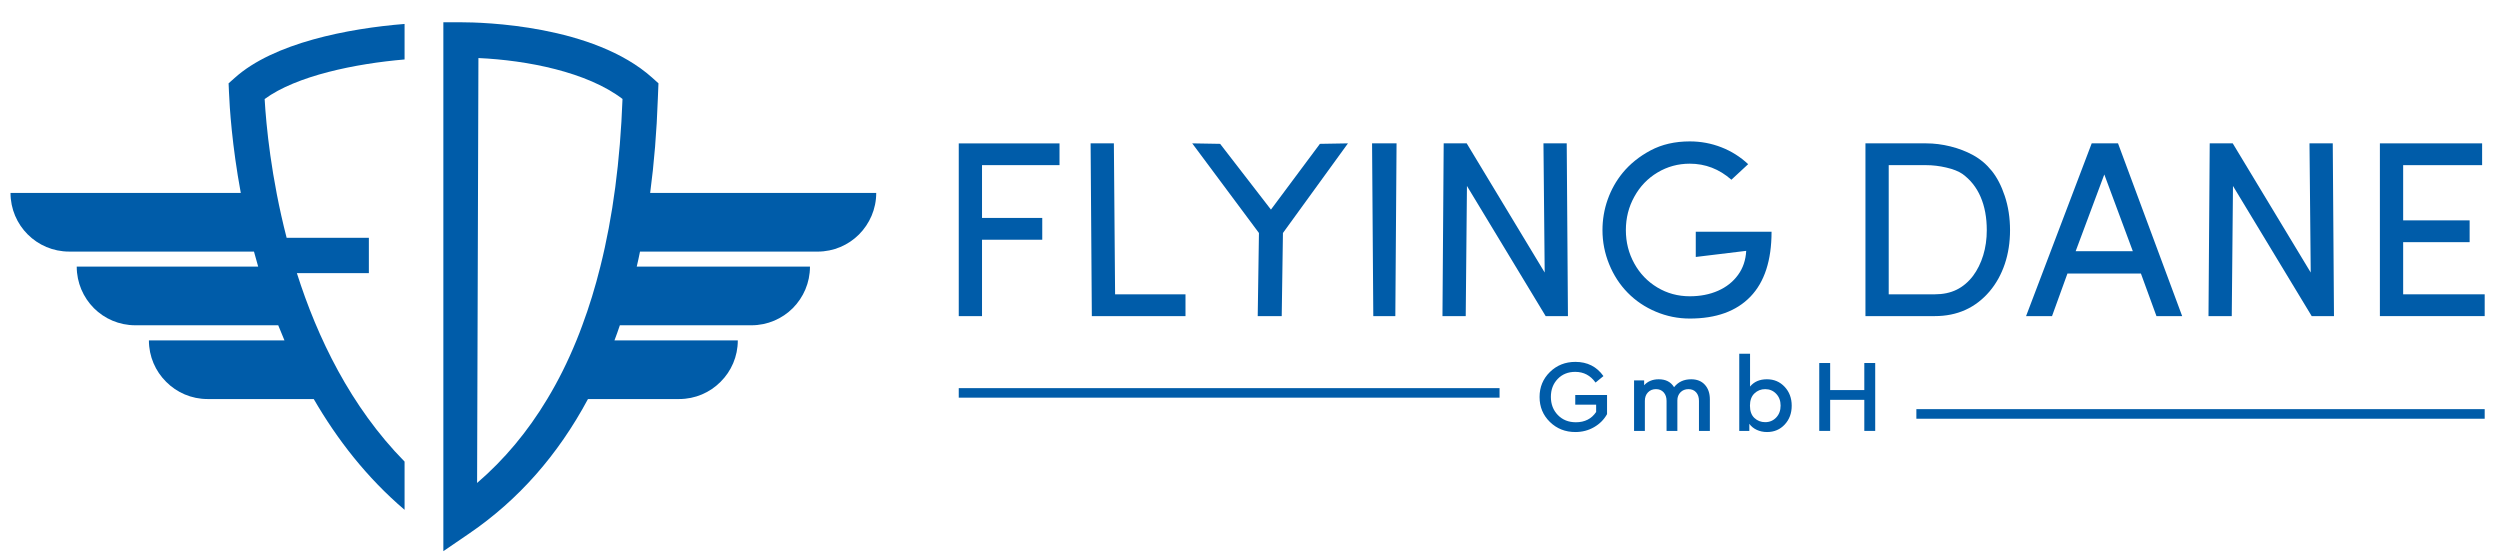
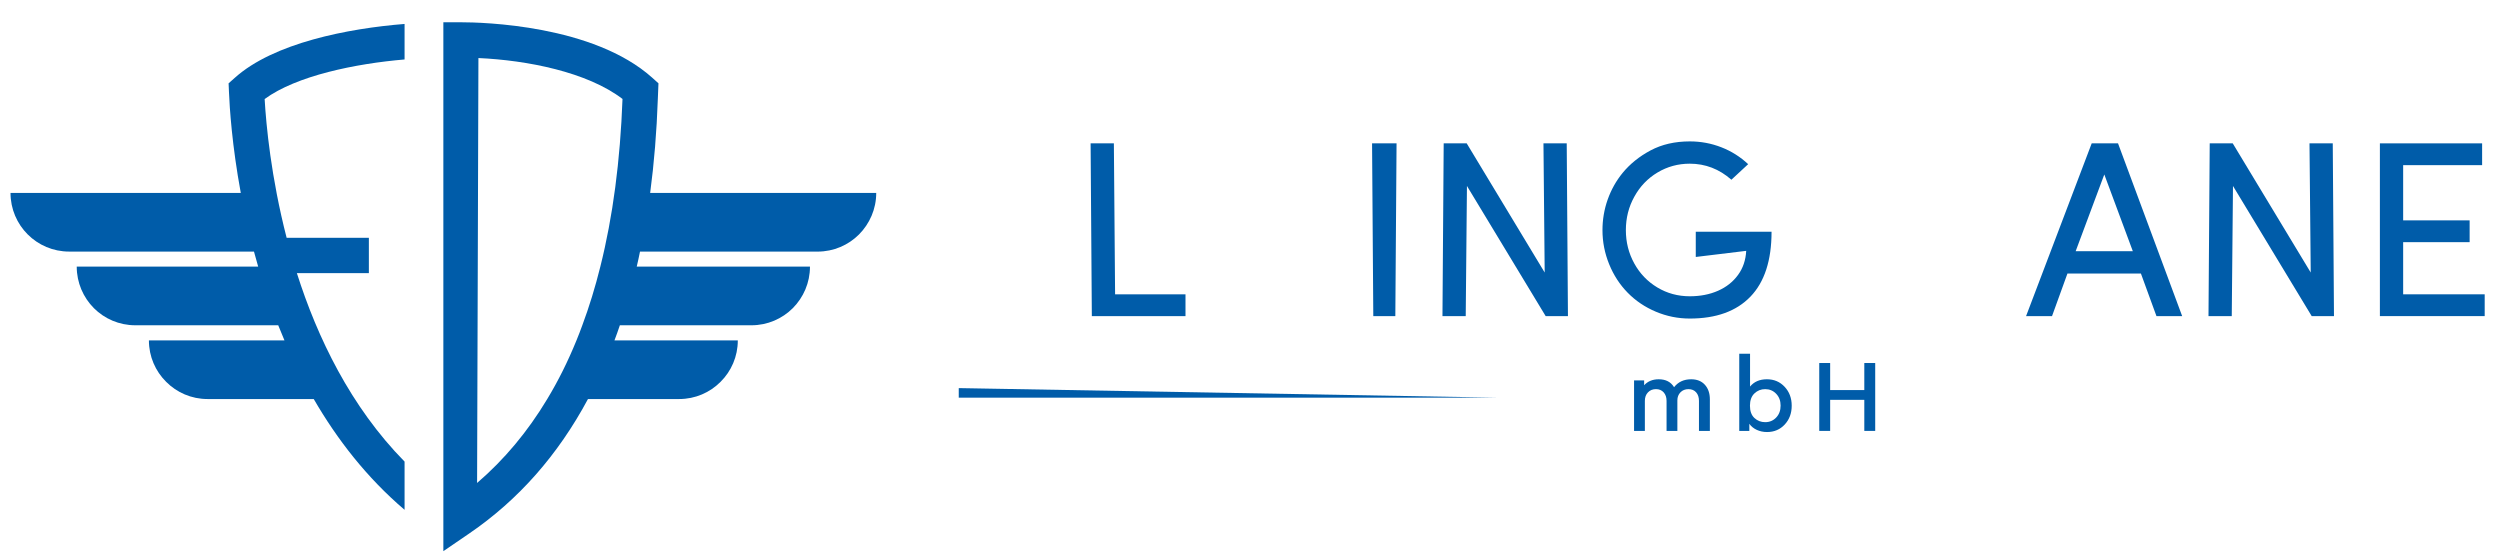
<svg xmlns="http://www.w3.org/2000/svg" xmlns:ns1="http://sodipodi.sourceforge.net/DTD/sodipodi-0.dtd" xmlns:ns2="http://www.inkscape.org/namespaces/inkscape" version="1.1" id="svg2" width="694.346" height="154.932" viewBox="-3 -6 694.346 154.932" ns1:docname="15870_Flying Dane_PP_GR-02.ai" ns2:version="1.2.2 (732a01da63, 2022-12-09)">
  <defs id="defs6">
    <clipPath clipPathUnits="userSpaceOnUse" id="clipPath20">
      <path d="M 0,1000 H 1000 V 0 H 0 Z" id="path18" />
    </clipPath>
  </defs>
  <ns1:namedview id="namedview4" pagecolor="#ffffff" bordercolor="#666666" borderopacity="1.0" ns2:showpageshadow="2" ns2:pageopacity="0.0" ns2:pagecheckerboard="0" ns2:deskcolor="#d1d1d1" showgrid="false" ns2:zoom="0.75150007" ns2:cx="343.31334" ns2:cy="73.186952" ns2:window-width="5120" ns2:window-height="1369" ns2:window-x="-8" ns2:window-y="1077" ns2:window-maximized="1" ns2:current-layer="g10">
    <ns2:page x="0" y="0" id="page8" width="694.346" height="154.932" />
  </ns1:namedview>
  <g id="g10" ns2:groupmode="layer" ns2:label="Page 1" transform="matrix(1.333,0,0,-1.333,-322.994,740.133)">
    <g id="g14">
      <g id="g16" clip-path="url(#clipPath20)">
        <g id="g22" transform="translate(287.685,542.381)">
          <path d="m 0,0 0.073,-1.73 c 0.136,-3.395 0.639,-11.201 2.466,-21.111 h -47.978 c 0,-6.748 5.47,-12.219 12.218,-12.219 H 5.288 c 0.276,-1.035 0.568,-2.079 0.875,-3.133 h -37.805 c 0,-3.369 1.363,-6.424 3.572,-8.652 2.209,-2.208 5.264,-3.57 8.633,-3.57 h 29.779 c 0.416,-1.049 0.847,-2.098 1.298,-3.148 h -28.244 c 0,-3.369 1.363,-6.423 3.59,-8.632 2.209,-2.228 5.264,-3.589 8.633,-3.589 h 22.122 c 4.858,-8.382 11.035,-16.365 18.924,-23.082 v 10.05 c -11.246,11.43 -18.186,25.879 -22.437,39.261 0,10e-4 -10e-4,0.003 -10e-4,0.005 h 14.999 v 7.362 H 12.092 C 8.835,-19.544 7.822,-8.65 7.51,-3.276 14.154,1.602 26.486,4.104 36.665,4.97 v 7.399 C 24.903,11.431 9.368,8.412 1.288,1.141 Z" style="fill:#005ca9;fill-opacity:1;fill-rule:nonzero;stroke:none" id="path24" />
        </g>
        <g id="g26" transform="translate(365.139,504.188)">
          <path d="m 0,0 c -1.067,-4.289 -2.319,-8.375 -3.755,-12.222 -0.387,-1.067 -0.792,-2.117 -1.215,-3.147 -1.785,-4.381 -3.81,-8.449 -6.093,-12.222 -4.085,-6.81 -8.963,-12.627 -14.615,-17.486 l 0.277,88.535 C -15.277,42.998 -2.762,40.568 4.62,34.936 4.142,22.051 2.613,10.4 0,0 m 10.381,15.351 c 0.828,6.221 1.362,12.774 1.601,19.658 l 0.129,3.184 -1.288,1.16 C -1.454,50.36 -24.555,50.912 -29.064,50.912 h -3.645 v -98.622 -5.467 -6.11 l 5.412,3.699 c 10.216,6.977 18.462,16.327 24.72,27.997 h 18.995 c 3.369,0 6.424,1.362 8.633,3.589 2.227,2.209 3.59,5.264 3.59,8.633 H 2.944 c 0.387,1.03 0.774,2.08 1.123,3.147 h 27.408 c 3.368,0 6.423,1.363 8.632,3.571 2.209,2.227 3.572,5.283 3.572,8.651 L 7.583,0 c 0.239,1.031 0.479,2.08 0.682,3.129 h 36.996 c 3.369,0 6.425,1.362 8.633,3.571 2.209,2.227 3.589,5.282 3.589,8.651 z" style="fill:#005ca9;fill-opacity:1;fill-rule:nonzero;stroke:none" id="path28" />
        </g>
-         <path d="M 757.755,472.494 H 639.343 v 2 h 118.412 z" style="fill:#005ca9;fill-opacity:1;fill-rule:nonzero;stroke:none" id="path30" />
        <g id="g32" transform="translate(574.142,481.381)">
-           <path d="m 0,0 -1.649,-1.35 c -1.058,1.486 -2.465,2.229 -4.223,2.229 -1.5,0 -2.722,-0.493 -3.665,-1.479 -0.942,-0.986 -1.415,-2.228 -1.415,-3.729 0,-1.528 0.486,-2.794 1.458,-3.793 0.972,-1 2.223,-1.5 3.751,-1.5 1.857,0 3.264,0.714 4.222,2.143 v 1.522 h -4.351 v 2.014 H 0.75 V -7.93 c -0.629,-1.128 -1.528,-2.032 -2.699,-2.71 -1.172,-0.679 -2.473,-1.019 -3.902,-1.019 -2.1,0 -3.868,0.701 -5.304,2.1 -1.436,1.401 -2.154,3.137 -2.154,5.208 0,2.058 0.718,3.79 2.154,5.198 1.436,1.408 3.204,2.111 5.304,2.111 C -3.35,2.958 -1.399,1.972 0,0" style="fill:#005ca9;fill-opacity:1;fill-rule:nonzero;stroke:none" id="path34" />
-         </g>
+           </g>
        <g id="g36" transform="translate(595.278,479.57)">
          <path d="m 0,0 c 0.691,-0.764 1.038,-1.775 1.038,-3.032 v -6.58 h -2.271 v 6.258 c 0,0.744 -0.197,1.335 -0.59,1.779 -0.393,0.442 -0.925,0.665 -1.596,0.665 -0.685,0 -1.243,-0.223 -1.672,-0.665 -0.429,-0.444 -0.642,-1 -0.642,-1.672 v -6.365 h -2.251 v 6.258 c 0,0.728 -0.2,1.319 -0.6,1.768 -0.4,0.45 -0.936,0.676 -1.607,0.676 -0.687,0 -1.244,-0.226 -1.672,-0.676 -0.429,-0.449 -0.643,-1.04 -0.643,-1.768 v -6.258 h -2.251 V 0.911 h 2.101 v -1.008 c 0.757,0.828 1.771,1.243 3.043,1.243 1.458,0 2.521,-0.55 3.194,-1.65 0.857,1.1 2.042,1.65 3.558,1.65 C -1.648,1.146 -0.693,0.765 0,0" style="fill:#005ca9;fill-opacity:1;fill-rule:nonzero;stroke:none" id="path38" />
        </g>
        <g id="g40" transform="translate(610.133,472.744)">
          <path d="m 0,0 c 0.614,0.643 0.922,1.472 0.922,2.486 0,1 -0.308,1.822 -0.922,2.464 -0.614,0.643 -1.379,0.966 -2.293,0.966 -0.871,0 -1.618,-0.298 -2.24,-0.891 -0.621,-0.592 -0.932,-1.446 -0.932,-2.56 0,-1.129 0.311,-1.984 0.932,-2.562 0.622,-0.578 1.369,-0.868 2.24,-0.868 0.914,0 1.679,0.321 2.293,0.965 m 1.768,6.397 c 0.979,-1.05 1.468,-2.361 1.468,-3.932 0,-1.572 -0.485,-2.88 -1.458,-3.923 -0.97,-1.043 -2.199,-1.564 -3.685,-1.564 -0.772,0 -1.483,0.151 -2.133,0.45 -0.649,0.3 -1.168,0.721 -1.554,1.265 v -1.479 h -2.1 v 16.074 h 2.25 V 6.451 c 0.829,1.015 2.001,1.522 3.515,1.522 1.486,0 2.718,-0.526 3.697,-1.576" style="fill:#005ca9;fill-opacity:1;fill-rule:nonzero;stroke:none" id="path42" />
        </g>
        <g id="g44" transform="translate(630.766,469.958)">
          <path d="M 0,0 H -2.271 V 6.473 H -9.387 V 0 h -2.272 v 14.146 h 2.272 V 8.508 h 7.116 v 5.638 H 0 Z" style="fill:#005ca9;fill-opacity:1;fill-rule:nonzero;stroke:none" id="path46" />
        </g>
        <g id="g48" transform="translate(444.664,509.793)">
-           <path d="m 0,0 v -15.917 h -4.847 v 35.993 h 20.994 v -4.54 H 0 V 4.541 H 12.551 V 0 Z" style="fill:#005ca9;fill-opacity:1;fill-rule:nonzero;stroke:none" id="path50" />
-         </g>
+           </g>
        <g id="g52" transform="translate(487.06,498.417)">
          <path d="m 0,0 v -4.54 h -19.515 l -0.255,35.993 h 4.847 L -14.668,0 Z" style="fill:#005ca9;fill-opacity:1;fill-rule:nonzero;stroke:none" id="path54" />
        </g>
        <g id="g56" transform="translate(502.109,493.877)">
-           <path d="M 0,0 0.256,17.319 -13.647,35.993 -7.831,35.891 2.755,22.192 12.959,35.891 18.8,35.993 5.255,17.319 5,0 Z" style="fill:#005ca9;fill-opacity:1;fill-rule:nonzero;stroke:none" id="path58" />
-         </g>
+           </g>
        <g id="g60" transform="translate(531.036,529.87)">
          <path d="M 0,0 -0.255,-35.993 H -4.847 L -5.102,0 Z" style="fill:#005ca9;fill-opacity:1;fill-rule:nonzero;stroke:none" id="path62" />
        </g>
        <g id="g64" transform="translate(545.703,520.993)">
          <path d="m 0,0 -0.255,-27.116 h -4.847 l 0.255,35.993 h 4.796 L 16.197,-18.035 15.942,8.877 h 4.847 l 0.255,-35.993 h -4.643 z" style="fill:#005ca9;fill-opacity:1;fill-rule:nonzero;stroke:none" id="path66" />
        </g>
        <g id="g68" transform="translate(575.025,518.161)">
          <path d="m 0,0 c 0.723,2.04 1.756,3.886 3.1,5.537 1.546,1.887 3.494,3.456 5.84,4.704 2.348,1.25 5.069,1.876 8.164,1.876 2.295,0 4.489,-0.408 6.581,-1.225 2.091,-0.815 3.954,-1.989 5.586,-3.519 L 25.776,4.132 C 23.242,6.361 20.352,7.474 17.104,7.474 14.672,7.474 12.432,6.863 10.383,5.638 8.333,4.413 6.722,2.729 5.548,0.588 4.376,-1.521 3.789,-3.844 3.789,-6.376 c 0,-2.5 0.582,-4.81 1.747,-6.926 1.164,-2.117 2.768,-3.789 4.809,-5.012 2.04,-1.226 4.293,-1.838 6.759,-1.838 2.193,0 4.157,0.384 5.892,1.149 1.734,0.765 3.12,1.862 4.157,3.29 1.038,1.412 1.608,3.086 1.71,5.025 l -10.509,-1.274 v 5.254 h 15.79 c 0,-5.968 -1.467,-10.477 -4.401,-13.521 -2.933,-3.044 -7.147,-4.564 -12.639,-4.564 -2.449,0 -4.804,0.474 -7.066,1.427 -2.262,0.952 -4.218,2.271 -5.867,3.954 -1.65,1.683 -2.938,3.664 -3.864,5.943 -0.928,2.279 -1.391,4.644 -1.391,7.093 0,2.209 0.362,4.336 1.084,6.376" style="fill:#005ca9;fill-opacity:1;fill-rule:nonzero;stroke:none" id="path70" />
        </g>
        <g id="g72" transform="translate(633.58,498.417)">
-           <path d="m 0,0 h 9.592 c 1.734,0 3.252,0.318 4.553,0.958 1.301,0.637 2.444,1.601 3.431,2.893 0.918,1.243 1.623,2.67 2.116,4.287 0.494,1.614 0.741,3.359 0.741,5.229 0,2.636 -0.43,4.949 -1.288,6.938 -0.859,1.99 -2.13,3.588 -3.815,4.796 -0.8,0.544 -1.913,0.983 -3.341,1.313 -1.427,0.332 -2.823,0.498 -4.183,0.498 H 0 Z M -4.847,-4.54 V 31.453 H 7.806 c 1.667,0 3.354,-0.214 5.063,-0.638 1.709,-0.425 3.278,-1.029 4.707,-1.811 1.496,-0.817 2.797,-1.914 3.902,-3.291 1.106,-1.378 2.006,-3.12 2.705,-5.229 0.73,-2.194 1.095,-4.567 1.095,-7.117 0,-2.534 -0.365,-4.886 -1.095,-7.054 C 23.451,4.145 22.396,2.244 21.019,0.612 18.094,-2.823 14.284,-4.54 9.592,-4.54 Z" style="fill:#005ca9;fill-opacity:1;fill-rule:nonzero;stroke:none" id="path74" />
-         </g>
+           </g>
        <g id="g76" transform="translate(684.443,507.397)">
          <path d="M 0,0 -5.943,15.994 -11.912,0 Z m -13.621,-4.644 -3.214,-8.876 h -5.408 L -8.57,22.473 h 5.484 L 10.28,-13.52 H 4.923 l -3.239,8.876 z" style="fill:#005ca9;fill-opacity:1;fill-rule:nonzero;stroke:none" id="path78" />
        </g>
        <g id="g80" transform="translate(705.31,520.993)">
          <path d="m 0,0 -0.255,-27.116 h -4.847 l 0.255,35.993 h 4.796 L 16.198,-18.035 15.943,8.877 h 4.847 l 0.255,-35.993 h -4.643 z" style="fill:#005ca9;fill-opacity:1;fill-rule:nonzero;stroke:none" id="path82" />
        </g>
        <g id="g84" transform="translate(757.755,498.417)">
          <path d="M 0,0 V -4.54 H -21.835 V 31.453 H -0.536 V 26.912 H -16.988 V 15.408 h 13.85 v -4.541 h -13.85 V 0 Z" style="fill:#005ca9;fill-opacity:1;fill-rule:nonzero;stroke:none" id="path86" />
        </g>
-         <path d="M 552.498,476.877 H 439.817 v 2 h 112.681 z" style="fill:#005ca9;fill-opacity:1;fill-rule:nonzero;stroke:none" id="path88" />
+         <path d="M 552.498,476.877 H 439.817 v 2 z" style="fill:#005ca9;fill-opacity:1;fill-rule:nonzero;stroke:none" id="path88" />
      </g>
    </g>
  </g>
</svg>